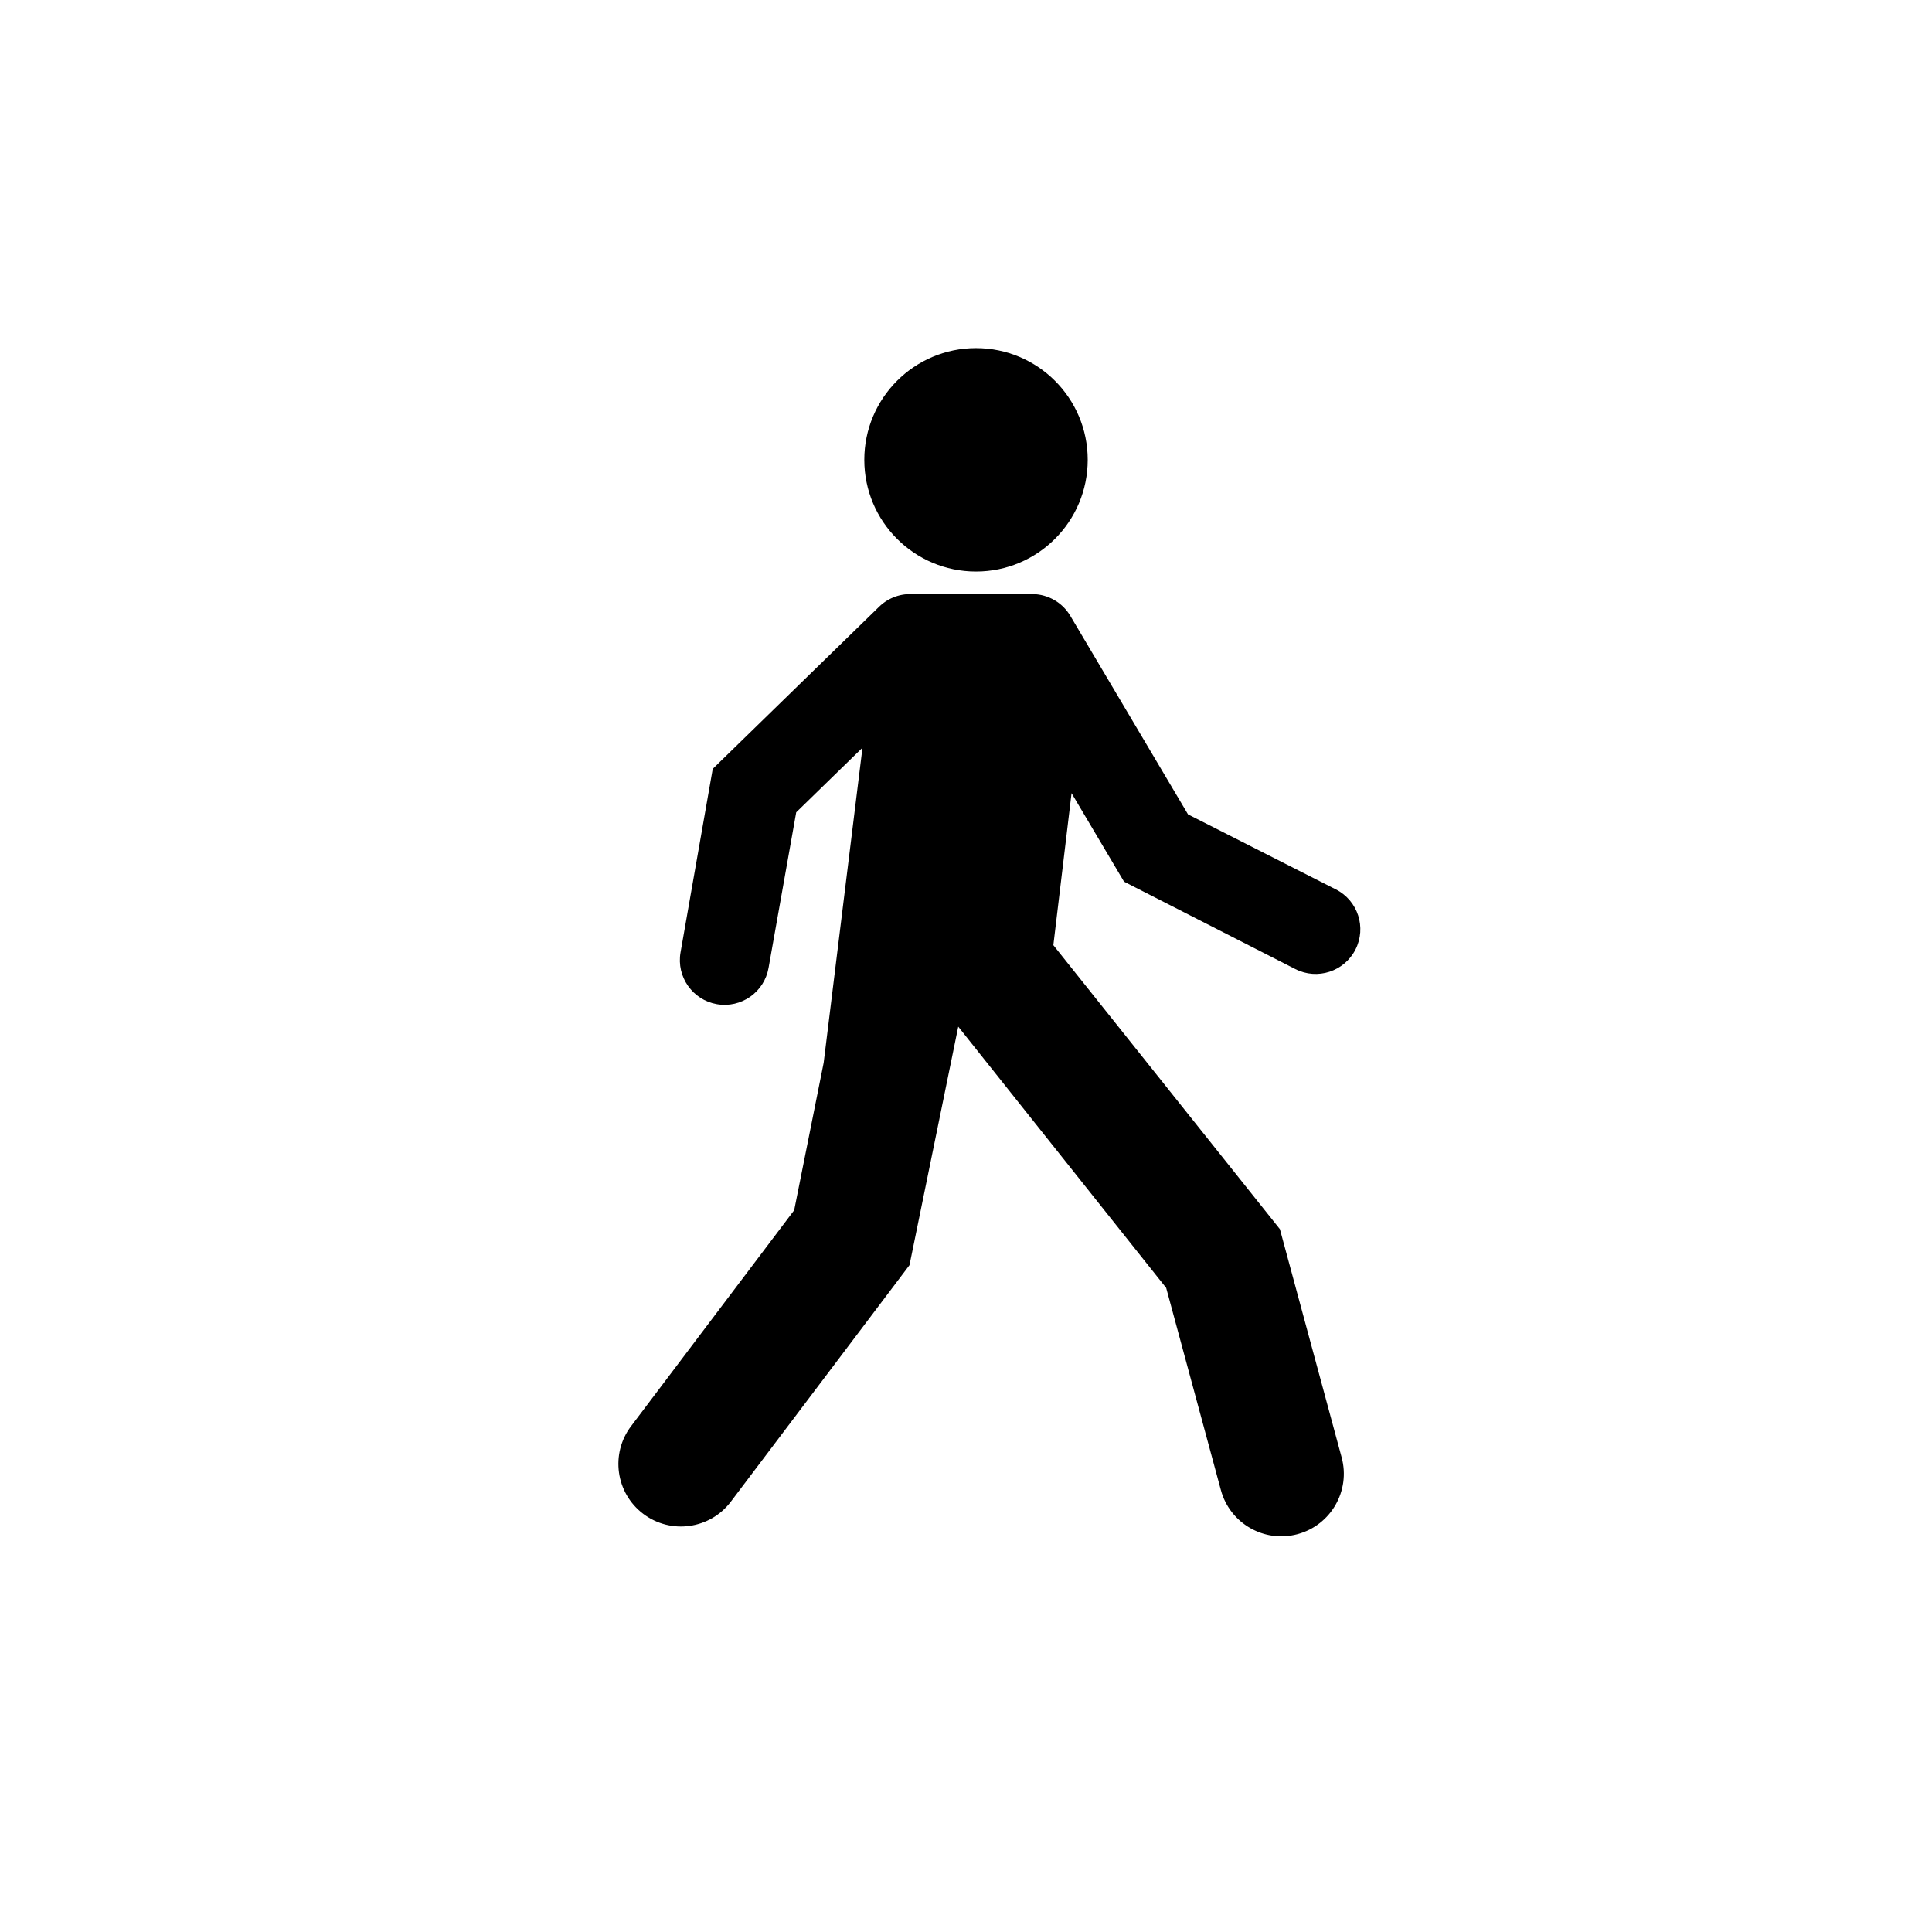
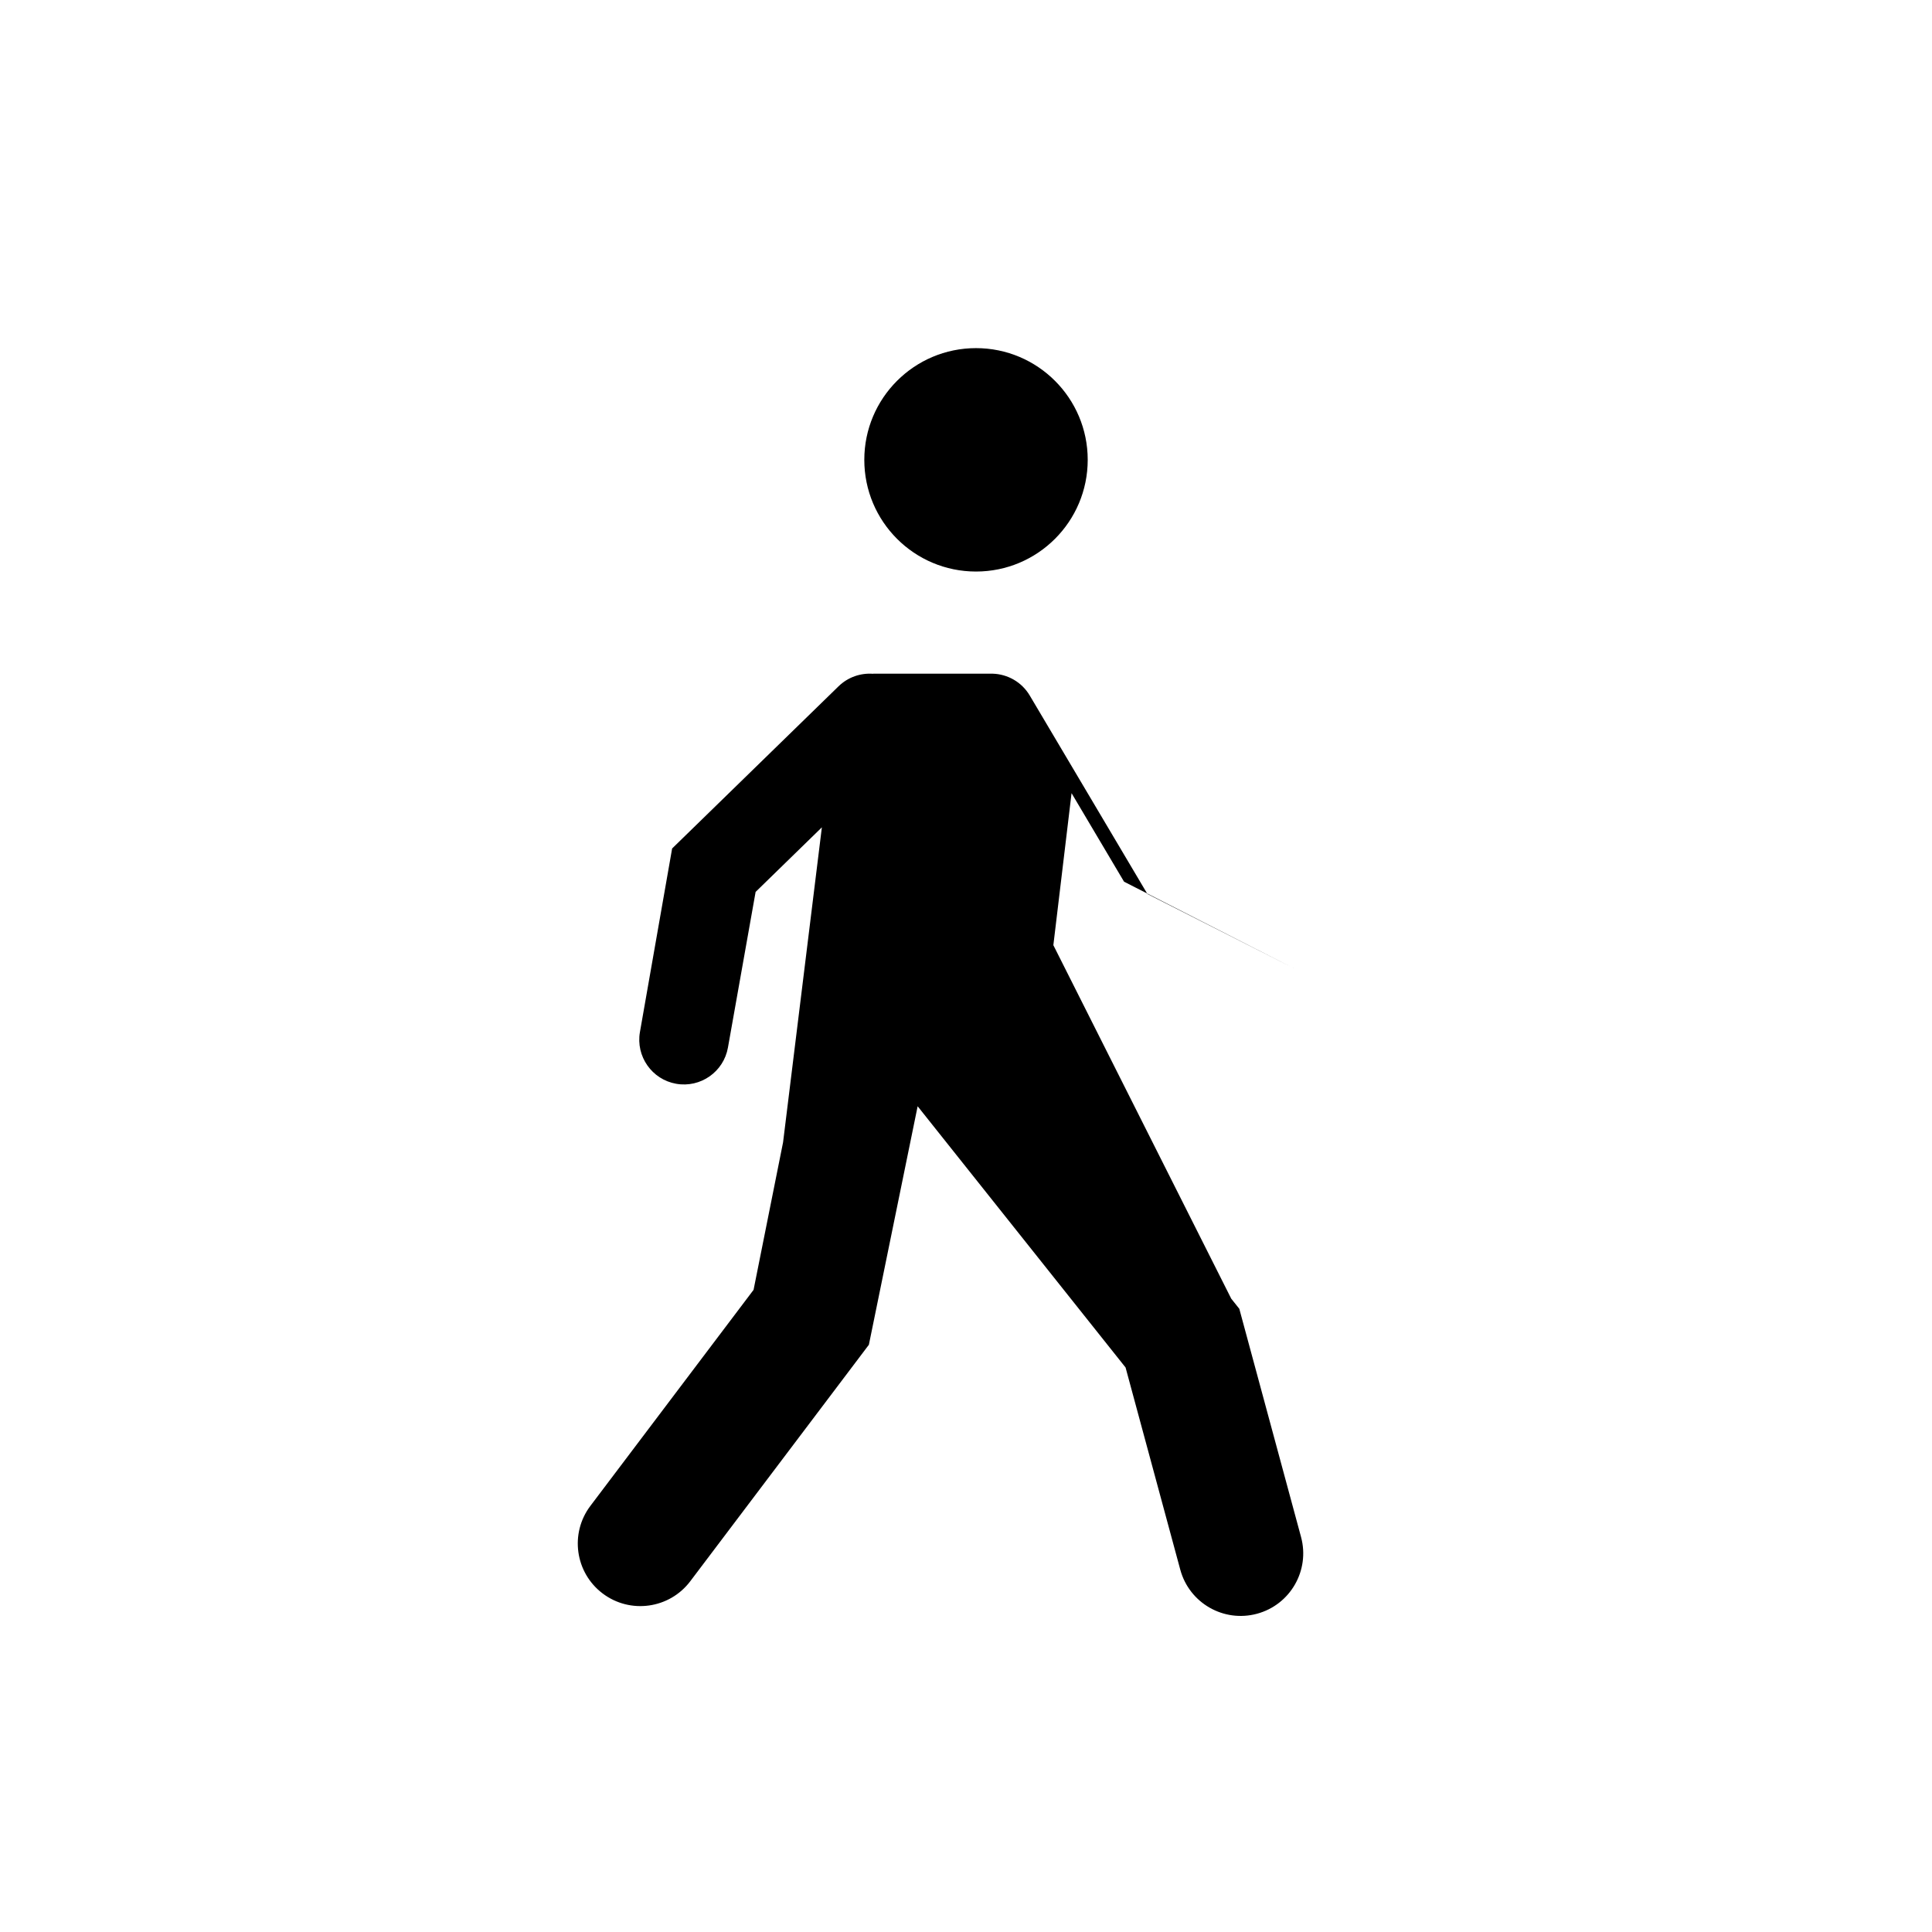
<svg xmlns="http://www.w3.org/2000/svg" fill="#000000" width="800px" height="800px" version="1.1" viewBox="144 144 512 512">
-   <path d="m423.15 394.48 4.824-40.285 12.16 20.512 1.75 2.949 3.055 1.559 42.34 21.598c5.828 2.969 12.961 0.656 15.93-5.168 2.973-5.828 0.66-12.961-5.168-15.93l-39.203-19.898-31.176-52.586c-2.144-3.617-5.91-5.676-9.824-5.797l-0.004-0.008h-31.68l-0.016 0.035c-3.269-0.246-6.629 0.855-9.164 3.328l-41.355 40.301-2.738 2.668-0.66 3.766-7.871 44.879c-1.129 6.441 3.18 12.582 9.621 13.711 6.441 1.129 12.578-3.18 13.707-9.621l7.328-41.227 17.559-17.113-10.285 83.488-7.816 39.082-43.234 57.238c-5.519 7.305-4.07 17.703 3.238 23.223 7.305 5.516 17.699 4.066 23.219-3.238l45.07-59.672 2.262-2.996 0.754-3.676 12.172-59.531 55.102 69.23 14.5 53.586c2.391 8.836 11.492 14.062 20.332 11.672s14.062-11.496 11.672-20.332l-15.465-57.164-0.898-3.32-2.144-2.691zm-20.496-99.016c16.348 0 29.602-13.254 29.602-29.605 0-16.348-13.254-29.602-29.602-29.602-16.352 0-29.605 13.254-29.605 29.602 0 16.352 13.254 29.605 29.605 29.605z" fill-rule="evenodd" />
+   <path d="m423.15 394.48 4.824-40.285 12.16 20.512 1.75 2.949 3.055 1.559 42.34 21.598l-39.203-19.898-31.176-52.586c-2.144-3.617-5.91-5.676-9.824-5.797l-0.004-0.008h-31.68l-0.016 0.035c-3.269-0.246-6.629 0.855-9.164 3.328l-41.355 40.301-2.738 2.668-0.66 3.766-7.871 44.879c-1.129 6.441 3.18 12.582 9.621 13.711 6.441 1.129 12.578-3.18 13.707-9.621l7.328-41.227 17.559-17.113-10.285 83.488-7.816 39.082-43.234 57.238c-5.519 7.305-4.07 17.703 3.238 23.223 7.305 5.516 17.699 4.066 23.219-3.238l45.07-59.672 2.262-2.996 0.754-3.676 12.172-59.531 55.102 69.23 14.5 53.586c2.391 8.836 11.492 14.062 20.332 11.672s14.062-11.496 11.672-20.332l-15.465-57.164-0.898-3.32-2.144-2.691zm-20.496-99.016c16.348 0 29.602-13.254 29.602-29.605 0-16.348-13.254-29.602-29.602-29.602-16.352 0-29.605 13.254-29.605 29.602 0 16.352 13.254 29.605 29.605 29.605z" fill-rule="evenodd" />
</svg>